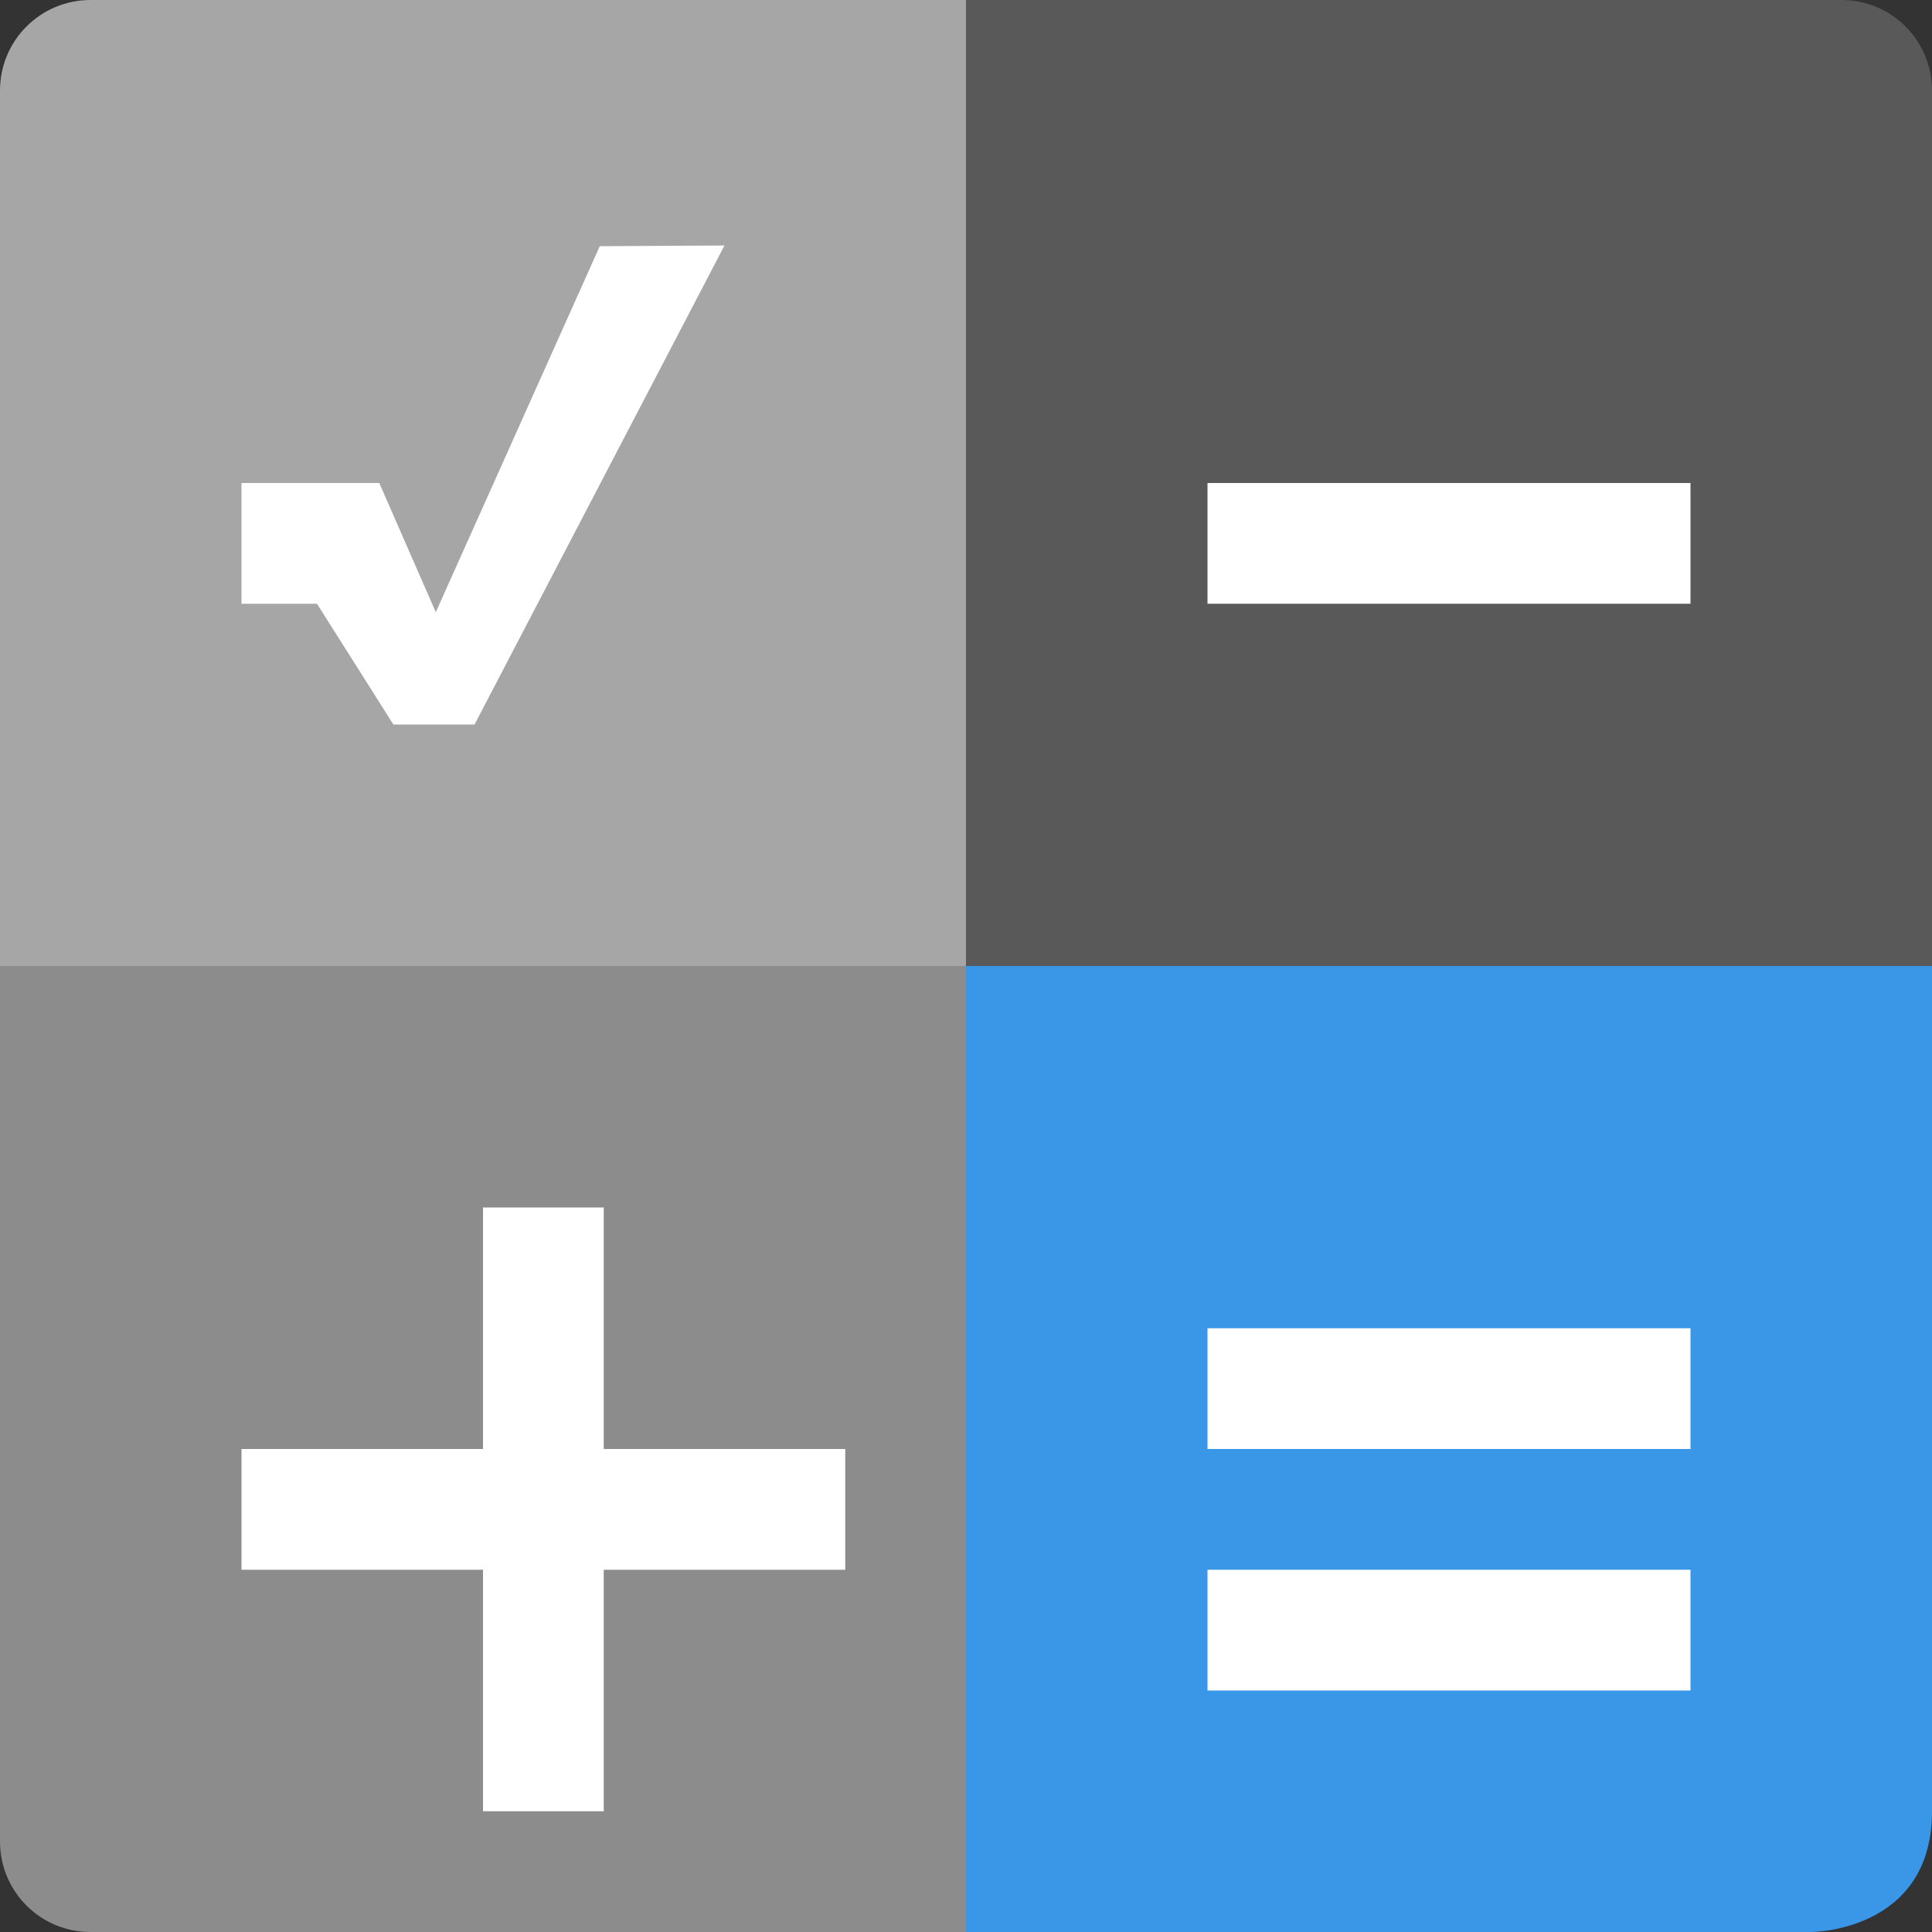
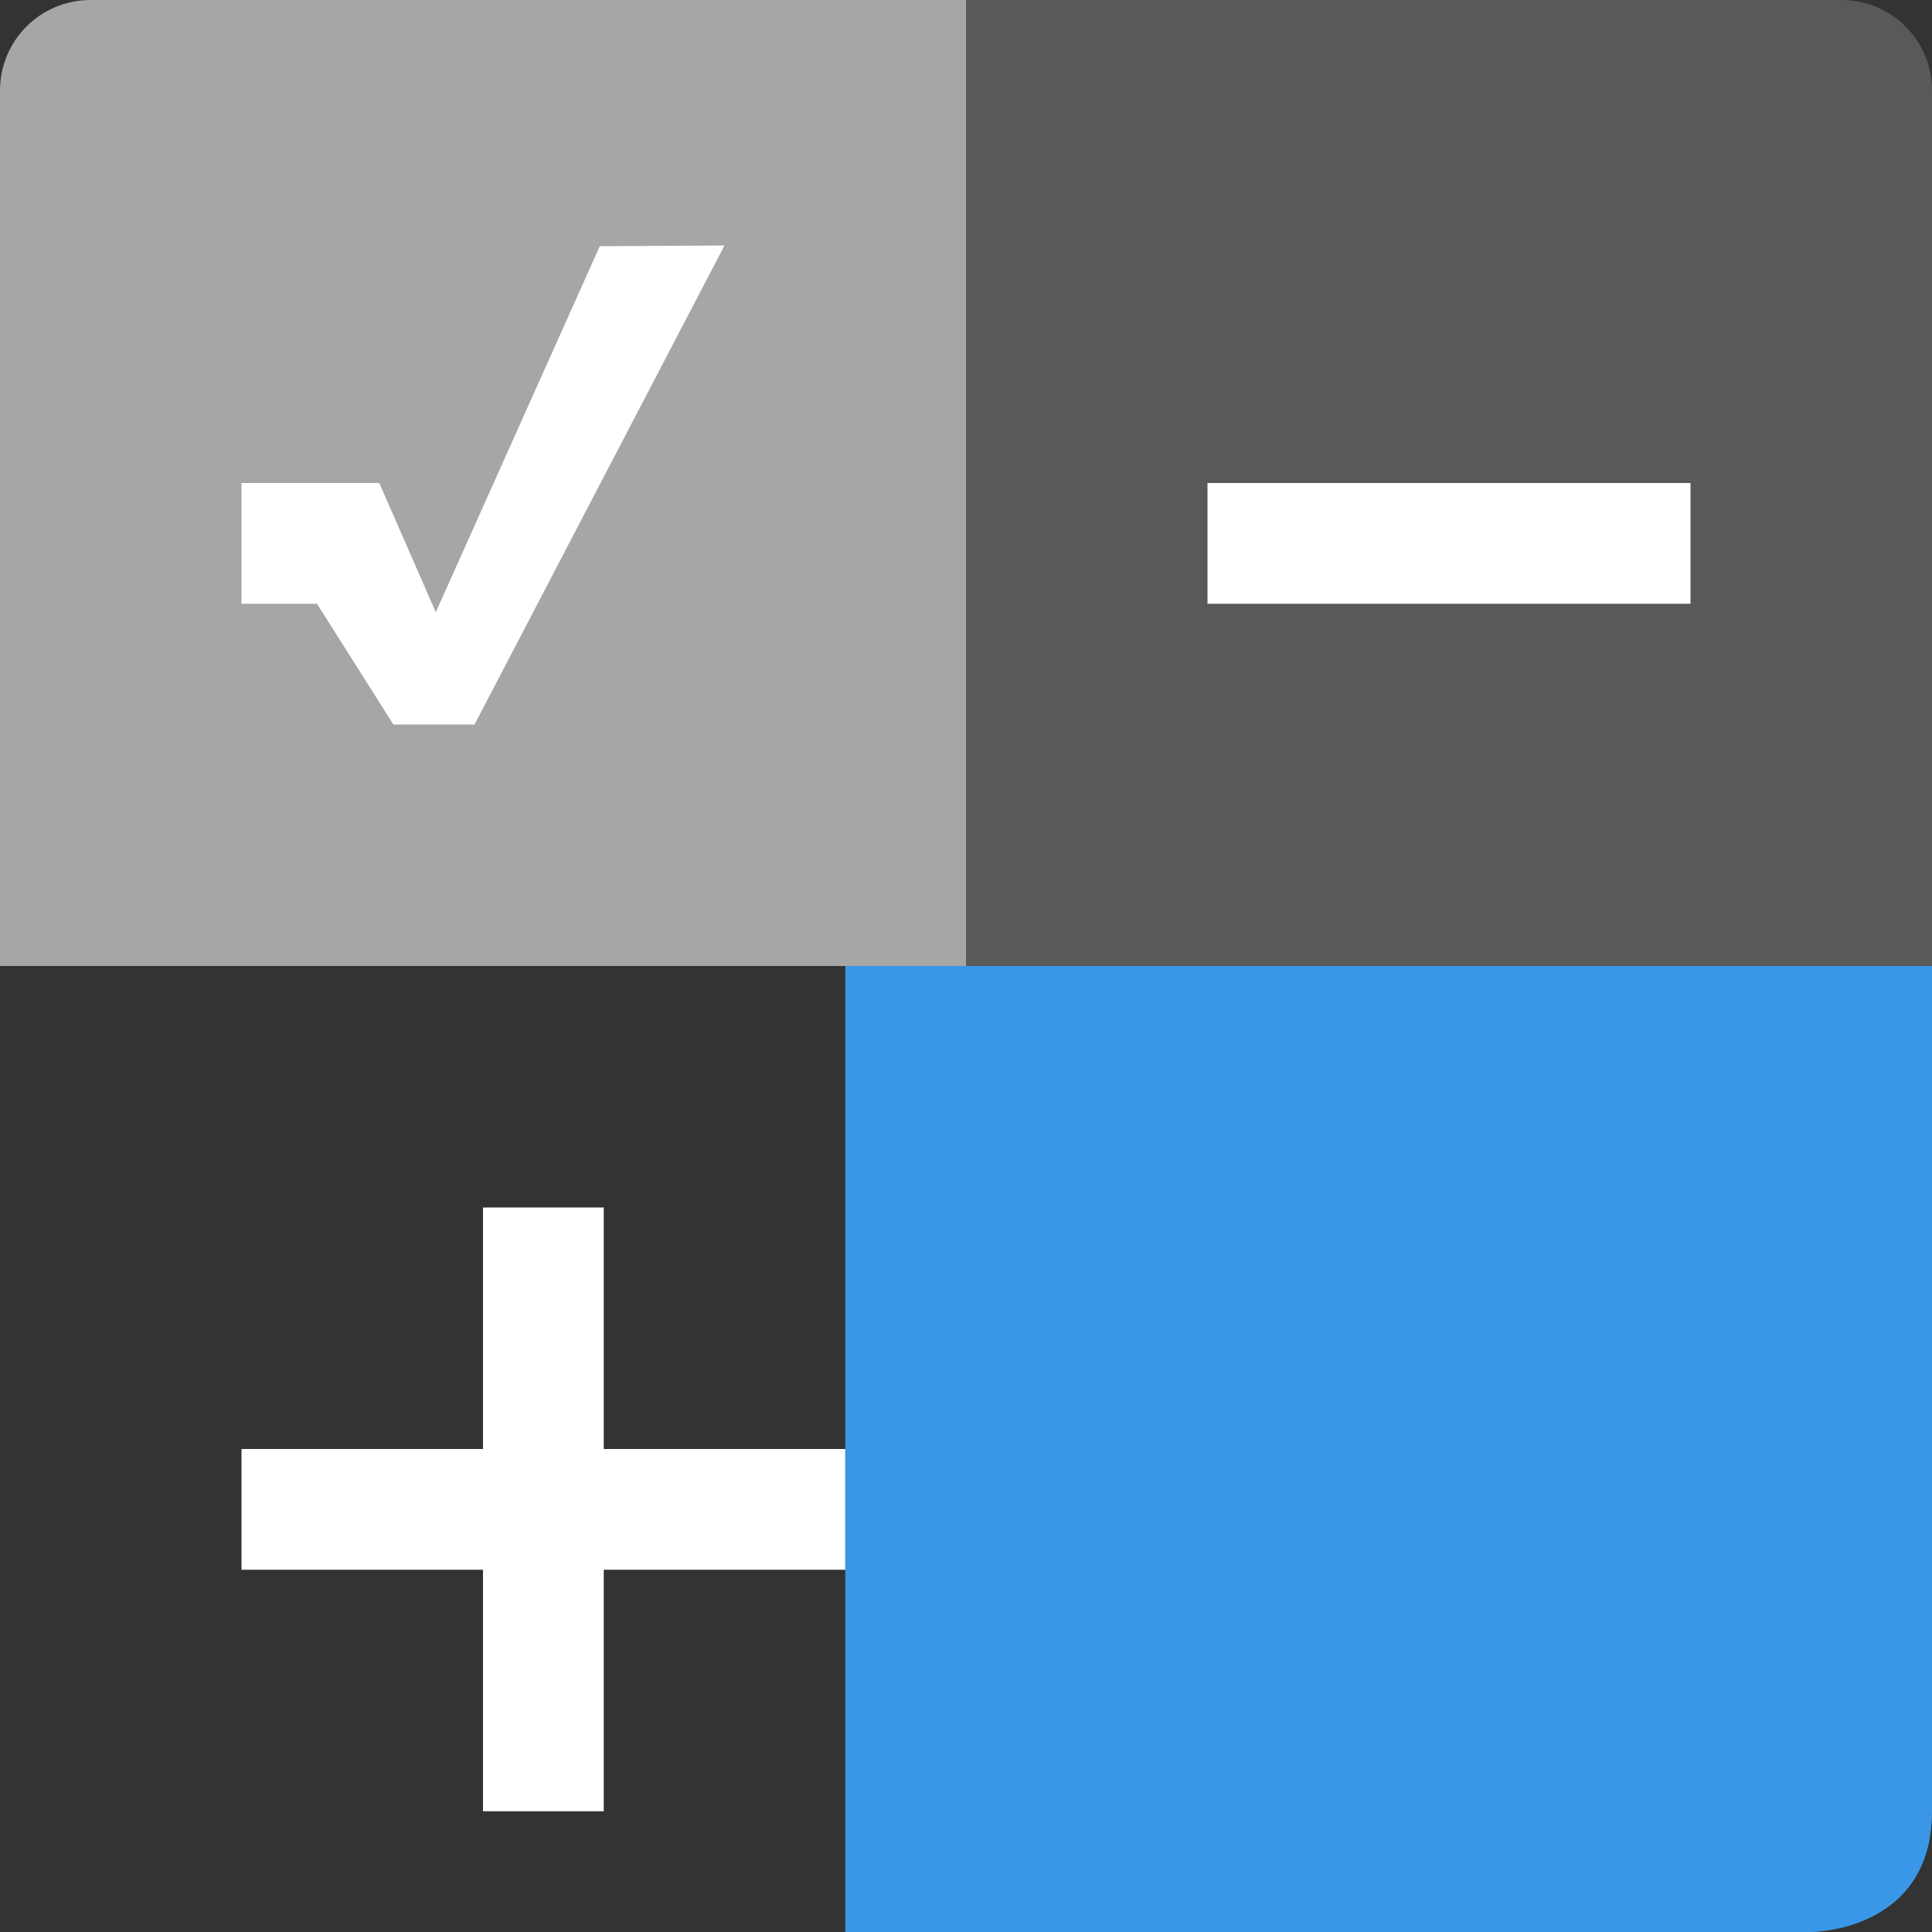
<svg xmlns="http://www.w3.org/2000/svg" width="16" height="16" version="1">
  <rect width="100%" height="100%" fill="#333333" stroke="none" />
  <path style="fill:#3a97e7" d="M 7,8 H 16 V 15 C 16,16 15,16 15,16 H 7 Z" />
-   <path style="fill:#8c8c8c" d="M 0,7 V 15.25 C 0,15.666 0.335,16 0.75,16 H 8 V 7 Z" />
  <path style="fill:#a6a6a6" d="M 0.75,0 C 0.335,0 0,0.335 0,0.75 V 8 H 9 V 0 Z" />
  <path style="fill:#595959" d="M 15.25,0 C 15.666,0 16,0.335 16,0.75 V 8 H 8 V 0 Z" />
-   <path style="fill:#ffffff" d="M 10,11 V 12 H 14 V 11 Z M 10,13 V 14 H 14 V 13 Z" />
  <path style="fill:#ffffff" d="M 10,4 V 5 H 14 V 4 Z" />
  <path style="fill:#ffffff" d="m 4,10 v 2 H 2 v 1 h 2 v 2 H 5 V 13 H 7 V 12 H 5 v -2 z" />
  <path style="fill:#ffffff" d="M 6,2.033 4.967,2.039 3.609,5.07 3.141,4 H 2 v 1 h 0.625 l 0.633,1 h 0.672 z" />
</svg>